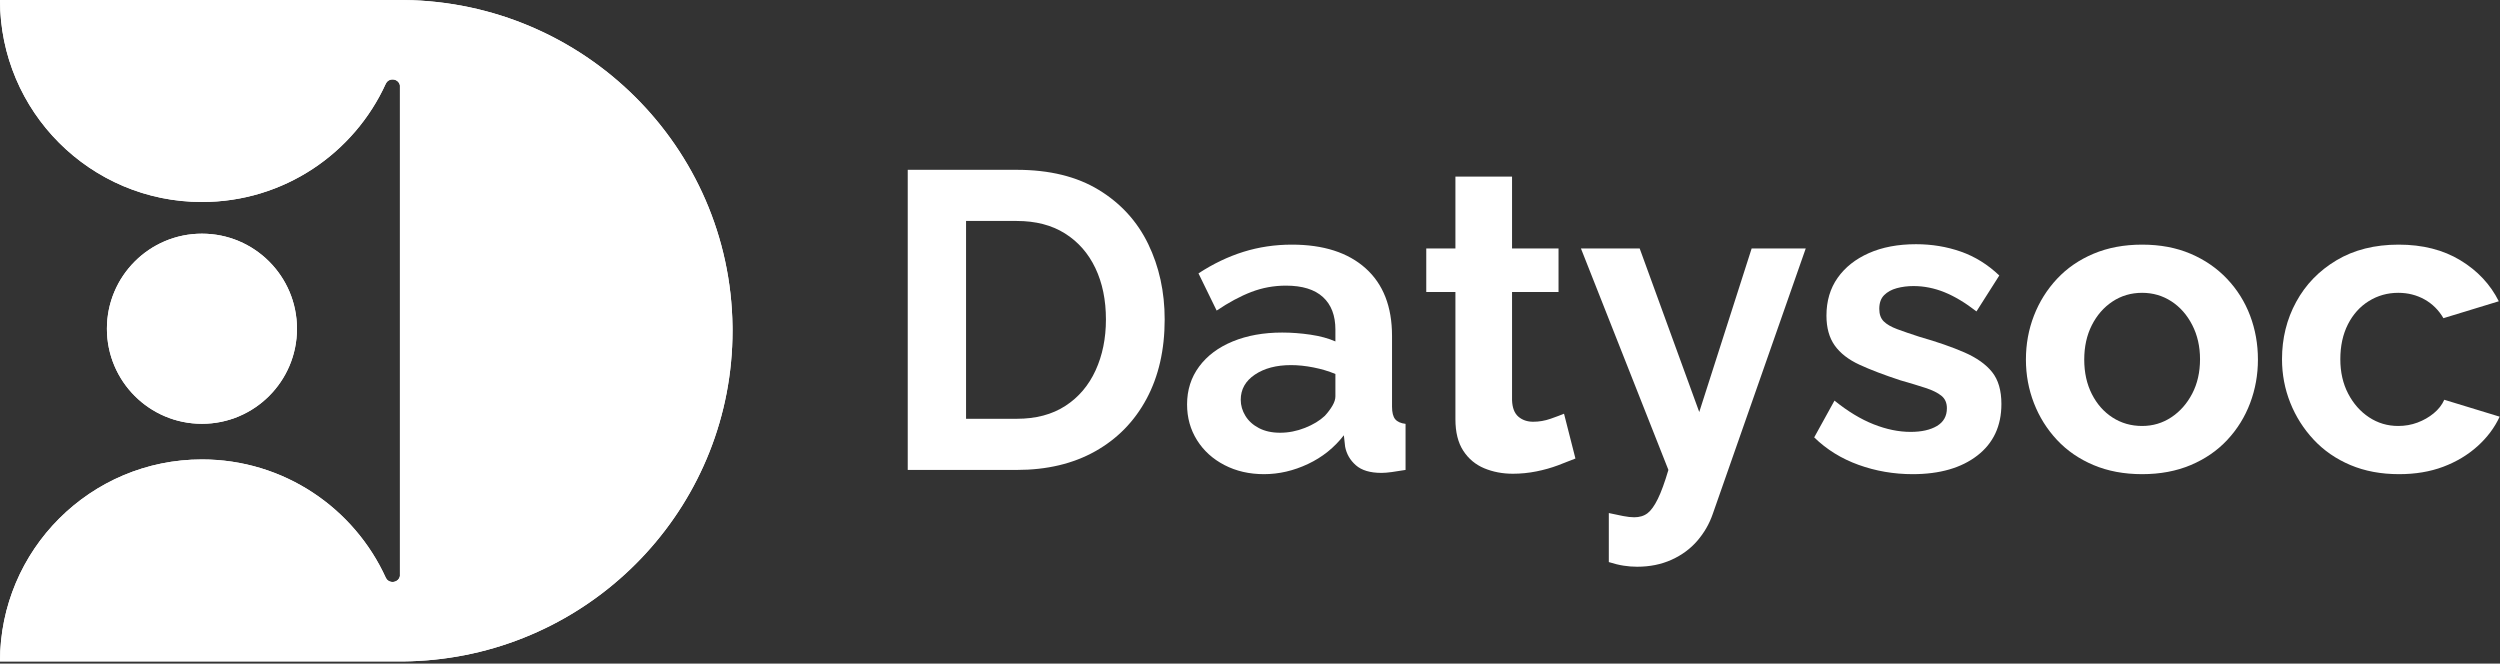
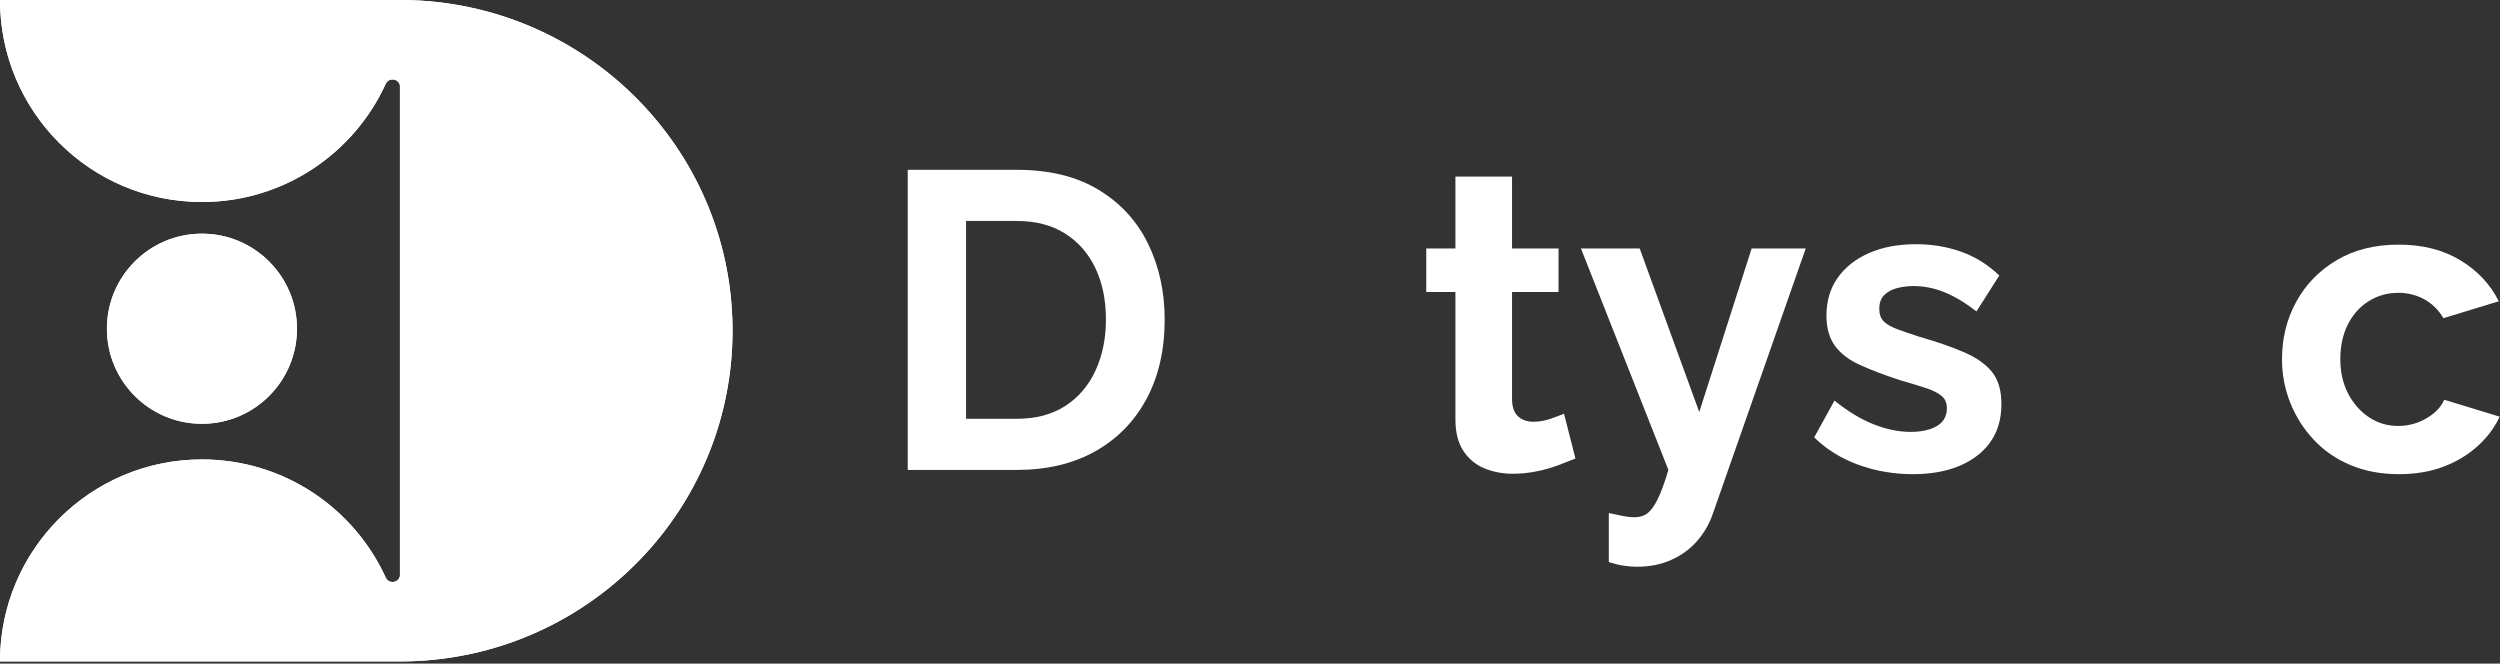
<svg xmlns="http://www.w3.org/2000/svg" width="1085" height="288" viewBox="0 0 1085 288" fill="none">
  <rect x="0" y="0" width="1085" height="288" fill="#333333" stroke="none" />
  <path fill-rule="evenodd" clip-rule="evenodd" d="M393.958 203.951V73.7H441.277C455.46 73.7 467.32 76.605 476.857 82.415C486.394 88.224 493.546 96.05 498.316 105.896C503.084 115.741 505.468 126.657 505.468 138.642C505.468 151.851 502.84 163.346 497.582 173.131C492.324 182.915 484.897 190.498 475.298 195.879C465.7 201.26 454.359 203.951 441.277 203.951H393.958ZM479.975 138.642C479.975 130.203 478.446 122.774 475.389 116.353C472.333 109.932 467.931 104.918 462.184 101.309C456.437 97.702 449.469 95.898 441.277 95.898H419.268V181.753H441.277C449.59 181.753 456.621 179.888 462.368 176.158C468.115 172.428 472.485 167.291 475.482 160.747C478.477 154.205 479.975 146.837 479.975 138.642Z" fill="white" />
-   <path fill-rule="evenodd" clip-rule="evenodd" d="M515.189 175.516C515.189 169.278 516.93 163.805 520.416 159.096C523.9 154.388 528.76 150.749 534.996 148.182C541.232 145.613 548.385 144.329 556.455 144.329C560.49 144.329 564.586 144.634 568.744 145.247C572.9 145.858 576.507 146.837 579.564 148.182V143.045C579.564 136.93 577.761 132.221 574.153 128.918C570.546 125.617 565.197 123.966 558.105 123.966C552.848 123.966 547.835 124.883 543.066 126.717C538.298 128.552 533.285 131.242 528.027 134.79L520.141 118.645C526.499 114.488 533.01 111.369 539.673 109.29C546.337 107.211 553.337 106.171 560.673 106.171C574.368 106.171 585.036 109.596 592.678 116.444C600.32 123.293 604.14 133.077 604.14 145.797V176.433C604.14 179.001 604.599 180.836 605.515 181.936C606.433 183.037 607.931 183.71 610.01 183.954V203.95C607.808 204.317 605.822 204.623 604.049 204.868C602.276 205.112 600.777 205.235 599.556 205.235C594.664 205.235 590.966 204.134 588.46 201.932C585.953 199.731 584.394 197.04 583.783 193.861L583.233 188.907C579.075 194.289 573.878 198.447 567.642 201.382C561.407 204.317 555.048 205.785 548.569 205.785C542.211 205.785 536.494 204.47 531.421 201.841C526.346 199.211 522.372 195.603 519.498 191.017C516.625 186.431 515.189 181.264 515.189 175.516ZM574.979 180.469C576.323 179.001 577.425 177.533 578.28 176.066C579.136 174.598 579.564 173.253 579.564 172.03V162.307C576.63 161.084 573.45 160.136 570.026 159.464C566.603 158.791 563.363 158.455 560.306 158.455C553.948 158.455 548.721 159.83 544.626 162.582C540.529 165.334 538.481 168.973 538.481 173.498C538.481 175.944 539.154 178.267 540.499 180.469C541.843 182.67 543.8 184.443 546.367 185.789C548.935 187.134 551.992 187.807 555.538 187.807C559.206 187.807 562.813 187.103 566.358 185.697C569.905 184.291 572.778 182.548 574.979 180.469Z" fill="white" />
  <path fill-rule="evenodd" clip-rule="evenodd" d="M683.738 198.997C681.66 199.853 679.154 200.832 676.218 201.932C673.284 203.033 670.136 203.92 666.773 204.593C663.411 205.265 660.018 205.602 656.595 205.602C652.071 205.602 647.914 204.807 644.122 203.217C640.333 201.627 637.306 199.089 635.045 195.604C632.782 192.118 631.651 187.562 631.651 181.936V126.718H618.997V107.822H631.651V76.636H656.227V107.822H676.402V126.718H656.227V173.681C656.35 176.983 657.267 179.368 658.979 180.836C660.69 182.303 662.83 183.037 665.398 183.037C667.966 183.037 670.473 182.609 672.918 181.753C675.363 180.897 677.32 180.163 678.786 179.552L683.738 198.997Z" fill="white" />
  <path fill-rule="evenodd" clip-rule="evenodd" d="M698.227 222.663C700.428 223.152 702.476 223.58 704.371 223.947C706.267 224.314 707.887 224.497 709.232 224.497C711.555 224.497 713.481 223.916 715.009 222.754C716.538 221.592 718.035 219.513 719.502 216.517C720.97 213.521 722.498 209.332 724.087 203.951L686.123 107.822H711.616L737.476 178.818L760.219 107.822H783.694L743.346 223.03C741.878 227.31 739.647 231.193 736.651 234.679C733.655 238.164 729.926 240.916 725.464 242.934C721.001 244.952 716.018 245.961 710.516 245.961C708.559 245.961 706.603 245.808 704.647 245.502C702.69 245.196 700.551 244.677 698.227 243.943V222.663Z" fill="white" />
  <path fill-rule="evenodd" clip-rule="evenodd" d="M830.096 205.785C821.904 205.785 814.079 204.44 806.62 201.749C799.162 199.059 792.743 195.084 787.362 189.825L796.166 173.865C801.913 178.512 807.568 181.937 813.131 184.138C818.694 186.339 824.044 187.44 829.179 187.44C833.947 187.44 837.769 186.584 840.642 184.872C843.516 183.159 844.952 180.591 844.952 177.167C844.952 174.843 844.157 173.039 842.567 171.755C840.978 170.471 838.685 169.339 835.69 168.361C832.695 167.383 829.057 166.283 824.778 165.059C817.686 162.735 811.756 160.472 806.987 158.271C802.219 156.07 798.642 153.287 796.258 149.924C793.874 146.562 792.681 142.25 792.681 136.991C792.681 130.631 794.302 125.158 797.542 120.573C800.781 115.986 805.305 112.409 811.114 109.84C816.922 107.272 823.739 105.988 831.563 105.988C838.41 105.988 844.891 107.058 851.004 109.198C857.118 111.339 862.681 114.794 867.694 119.563L857.79 135.156C852.9 131.366 848.253 128.583 843.851 126.809C839.449 125.037 834.986 124.149 830.463 124.149C827.895 124.149 825.48 124.455 823.219 125.067C820.956 125.678 819.122 126.687 817.717 128.093C816.31 129.501 815.607 131.487 815.607 134.056C815.607 136.38 816.249 138.184 817.533 139.468C818.817 140.751 820.773 141.883 823.401 142.861C826.03 143.84 829.241 144.94 833.031 146.164C840.733 148.365 847.245 150.628 852.563 152.951C857.882 155.275 861.887 158.118 864.576 161.481C867.266 164.845 868.611 169.462 868.611 175.332C868.611 184.872 865.127 192.332 858.158 197.713C851.188 203.094 841.834 205.785 830.096 205.785Z" fill="white" />
-   <path fill-rule="evenodd" clip-rule="evenodd" d="M929.686 205.785C921.86 205.785 914.829 204.47 908.593 201.841C902.358 199.211 897.07 195.573 892.729 190.925C888.389 186.278 885.057 180.958 882.733 174.965C880.41 168.973 879.249 162.674 879.249 156.07C879.249 149.343 880.41 142.984 882.733 136.991C885.057 130.998 888.389 125.678 892.729 121.03C897.07 116.383 902.358 112.745 908.593 110.115C914.829 107.486 921.86 106.171 929.686 106.171C937.51 106.171 944.511 107.486 950.685 110.115C956.86 112.745 962.148 116.383 966.55 121.03C970.952 125.678 974.283 130.998 976.546 136.991C978.807 142.984 979.939 149.343 979.939 156.07C979.939 162.674 978.807 168.973 976.546 174.965C974.283 180.958 970.983 186.278 966.641 190.925C962.301 195.573 957.013 199.211 950.777 201.841C944.541 204.47 937.51 205.785 929.686 205.785ZM904.559 156.07C904.559 161.695 905.659 166.679 907.861 171.021C910.061 175.363 913.056 178.757 916.847 181.203C920.637 183.649 924.916 184.871 929.686 184.871C934.331 184.871 938.55 183.618 942.341 181.111C946.131 178.604 949.157 175.179 951.419 170.838C953.681 166.495 954.812 161.512 954.812 155.886C954.812 150.383 953.681 145.429 951.419 141.026C949.157 136.624 946.131 133.2 942.341 130.753C938.55 128.307 934.331 127.084 929.686 127.084C924.916 127.084 920.637 128.338 916.847 130.845C913.056 133.352 910.061 136.776 907.861 141.119C905.659 145.46 904.559 150.444 904.559 156.07Z" fill="white" />
  <path fill-rule="evenodd" clip-rule="evenodd" d="M1041.2 205.785C1033.37 205.785 1026.34 204.47 1020.1 201.841C1013.87 199.211 1008.55 195.542 1004.15 190.834C999.746 186.125 996.353 180.774 993.969 174.782C991.585 168.789 990.393 162.49 990.393 155.886C990.393 146.837 992.44 138.55 996.537 131.028C1000.63 123.507 1006.47 117.484 1014.05 112.959C1021.63 108.434 1030.62 106.171 1041.01 106.171C1051.41 106.171 1060.33 108.434 1067.79 112.959C1075.25 117.484 1080.81 123.416 1084.48 130.753L1060.45 138.091C1058.37 134.545 1055.62 131.823 1052.2 129.928C1048.78 128.032 1044.99 127.084 1040.83 127.084C1036.18 127.084 1031.93 128.277 1028.08 130.662C1024.23 133.046 1021.21 136.41 1019 140.751C1016.8 145.093 1015.7 150.138 1015.7 155.886C1015.7 161.512 1016.83 166.495 1019.1 170.838C1021.36 175.179 1024.38 178.604 1028.17 181.111C1031.96 183.618 1036.18 184.871 1040.83 184.871C1043.76 184.871 1046.55 184.382 1049.17 183.404C1051.8 182.425 1054.16 181.08 1056.24 179.368C1058.31 177.656 1059.84 175.699 1060.82 173.498L1084.85 180.836C1082.65 185.605 1079.44 189.886 1075.22 193.677C1071 197.468 1066.05 200.434 1060.36 202.575C1054.68 204.715 1048.29 205.785 1041.2 205.785Z" fill="white" />
  <path fill-rule="evenodd" clip-rule="evenodd" d="M128.887 142.671C128.887 165.455 110.422 183.925 87.643 183.925C64.865 183.925 46.399 165.455 46.399 142.671C46.399 119.888 64.865 101.417 87.643 101.417C110.422 101.417 128.887 119.888 128.887 142.671ZM175.287 287.061H0C0 238.644 39.239 199.396 87.643 199.396C123.143 199.396 153.715 220.508 167.49 250.866L167.497 250.82C168.04 252.016 169.395 252.757 170.846 252.548C172.29 252.34 173.378 251.255 173.567 249.964V37.097C173.378 35.804 172.29 34.72 170.846 34.512C169.395 34.304 168.04 35.045 167.497 36.24L167.49 36.196C153.714 66.553 123.143 87.666 87.643 87.666C39.239 87.666 0 48.417 0 0H87.643H173.567H173.656H175.287V0.011C253.602 0.919 316.925 63.837 317.91 141.689L317.914 142.048C317.914 142.197 317.917 142.346 317.918 142.494C317.921 142.693 317.921 142.894 317.921 143.094V143.531C317.921 217.846 261.119 278.969 188.328 286.32C184.033 286.753 179.684 287 175.287 287.051V287.061Z" fill="white" />
  <path fill-rule="evenodd" clip-rule="evenodd" d="M128.887 142.671C128.887 165.455 110.422 183.925 87.643 183.925C64.865 183.925 46.399 165.455 46.399 142.671C46.399 119.888 64.865 101.417 87.643 101.417C110.422 101.417 128.887 119.888 128.887 142.671ZM175.287 287.061H0C0 238.644 39.239 199.396 87.643 199.396C123.143 199.396 153.715 220.508 167.49 250.866L167.497 250.82C168.04 252.016 169.395 252.757 170.846 252.548C172.29 252.34 173.378 251.255 173.567 249.964V37.097C173.378 35.804 172.29 34.72 170.846 34.512C169.395 34.304 168.04 35.045 167.497 36.24L167.49 36.196C153.714 66.553 123.143 87.666 87.643 87.666C39.239 87.666 0 48.417 0 0H87.643H173.567H173.656H175.287V0.011C253.602 0.919 316.925 63.837 317.91 141.689L317.914 142.048C317.914 142.197 317.917 142.346 317.918 142.494C317.921 142.693 317.921 142.894 317.921 143.094V143.531C317.921 217.846 261.119 278.969 188.328 286.32C184.033 286.753 179.684 287 175.287 287.051V287.061Z" fill="white" />
</svg>